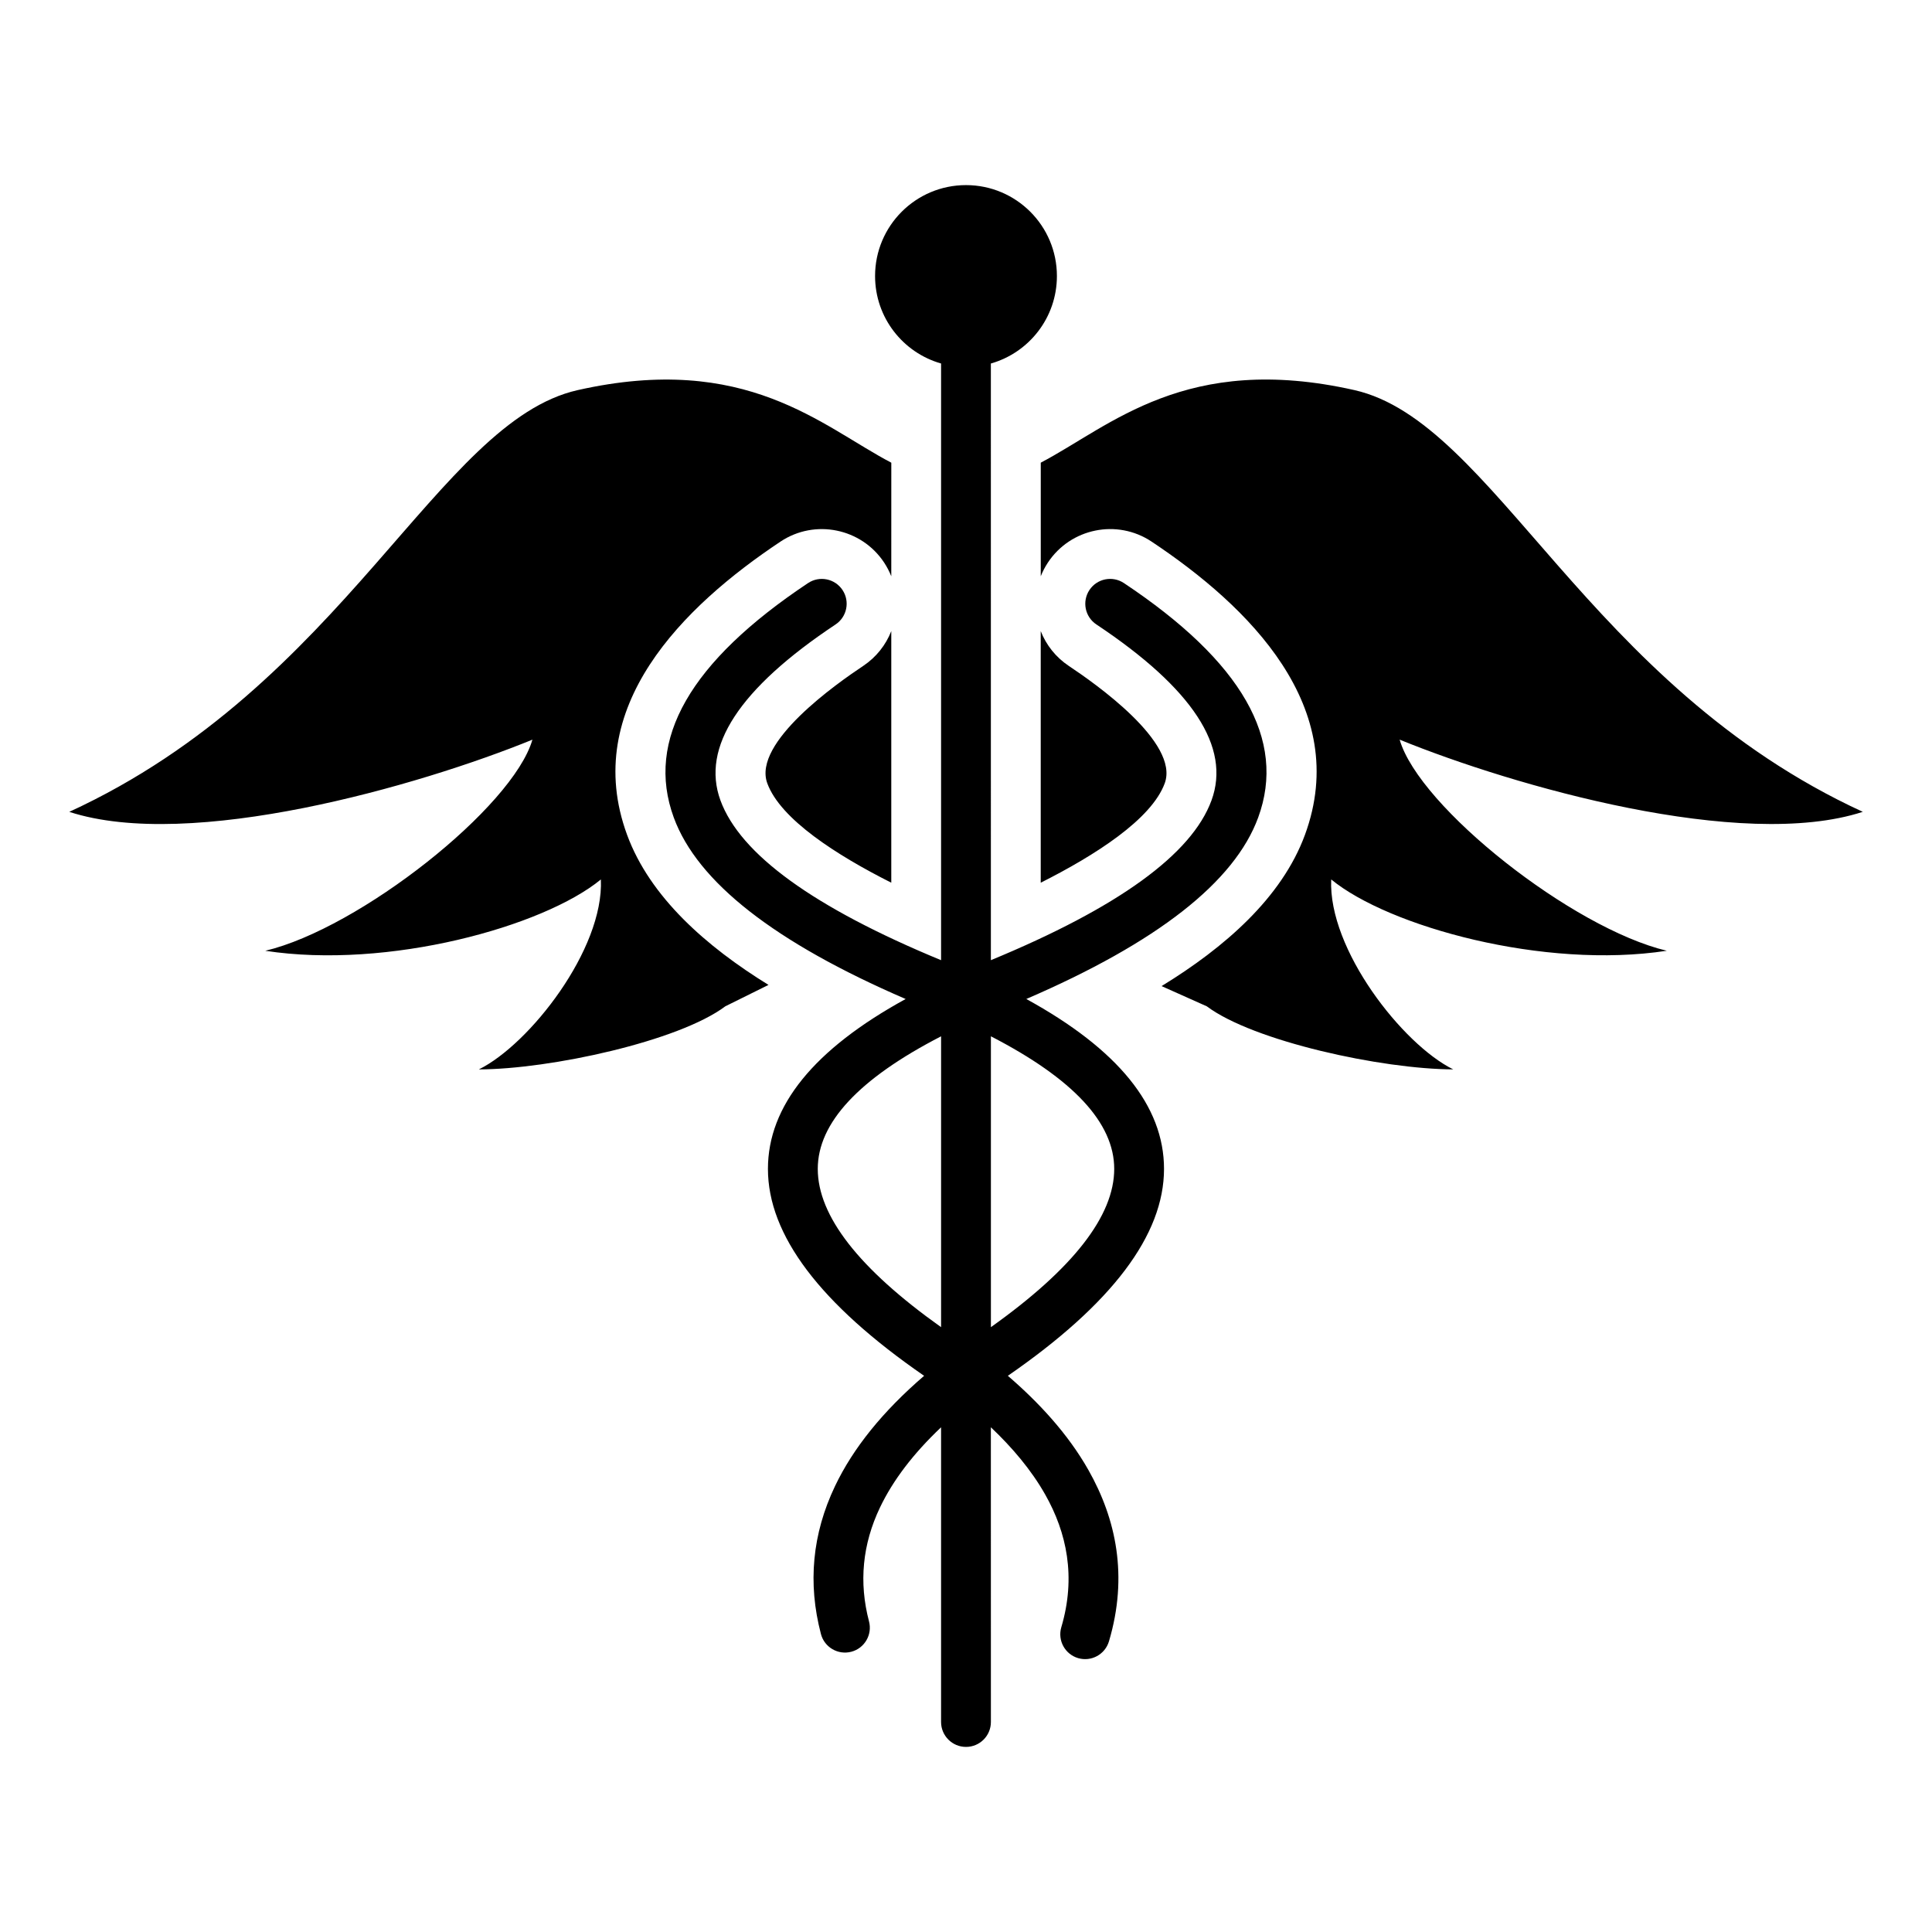
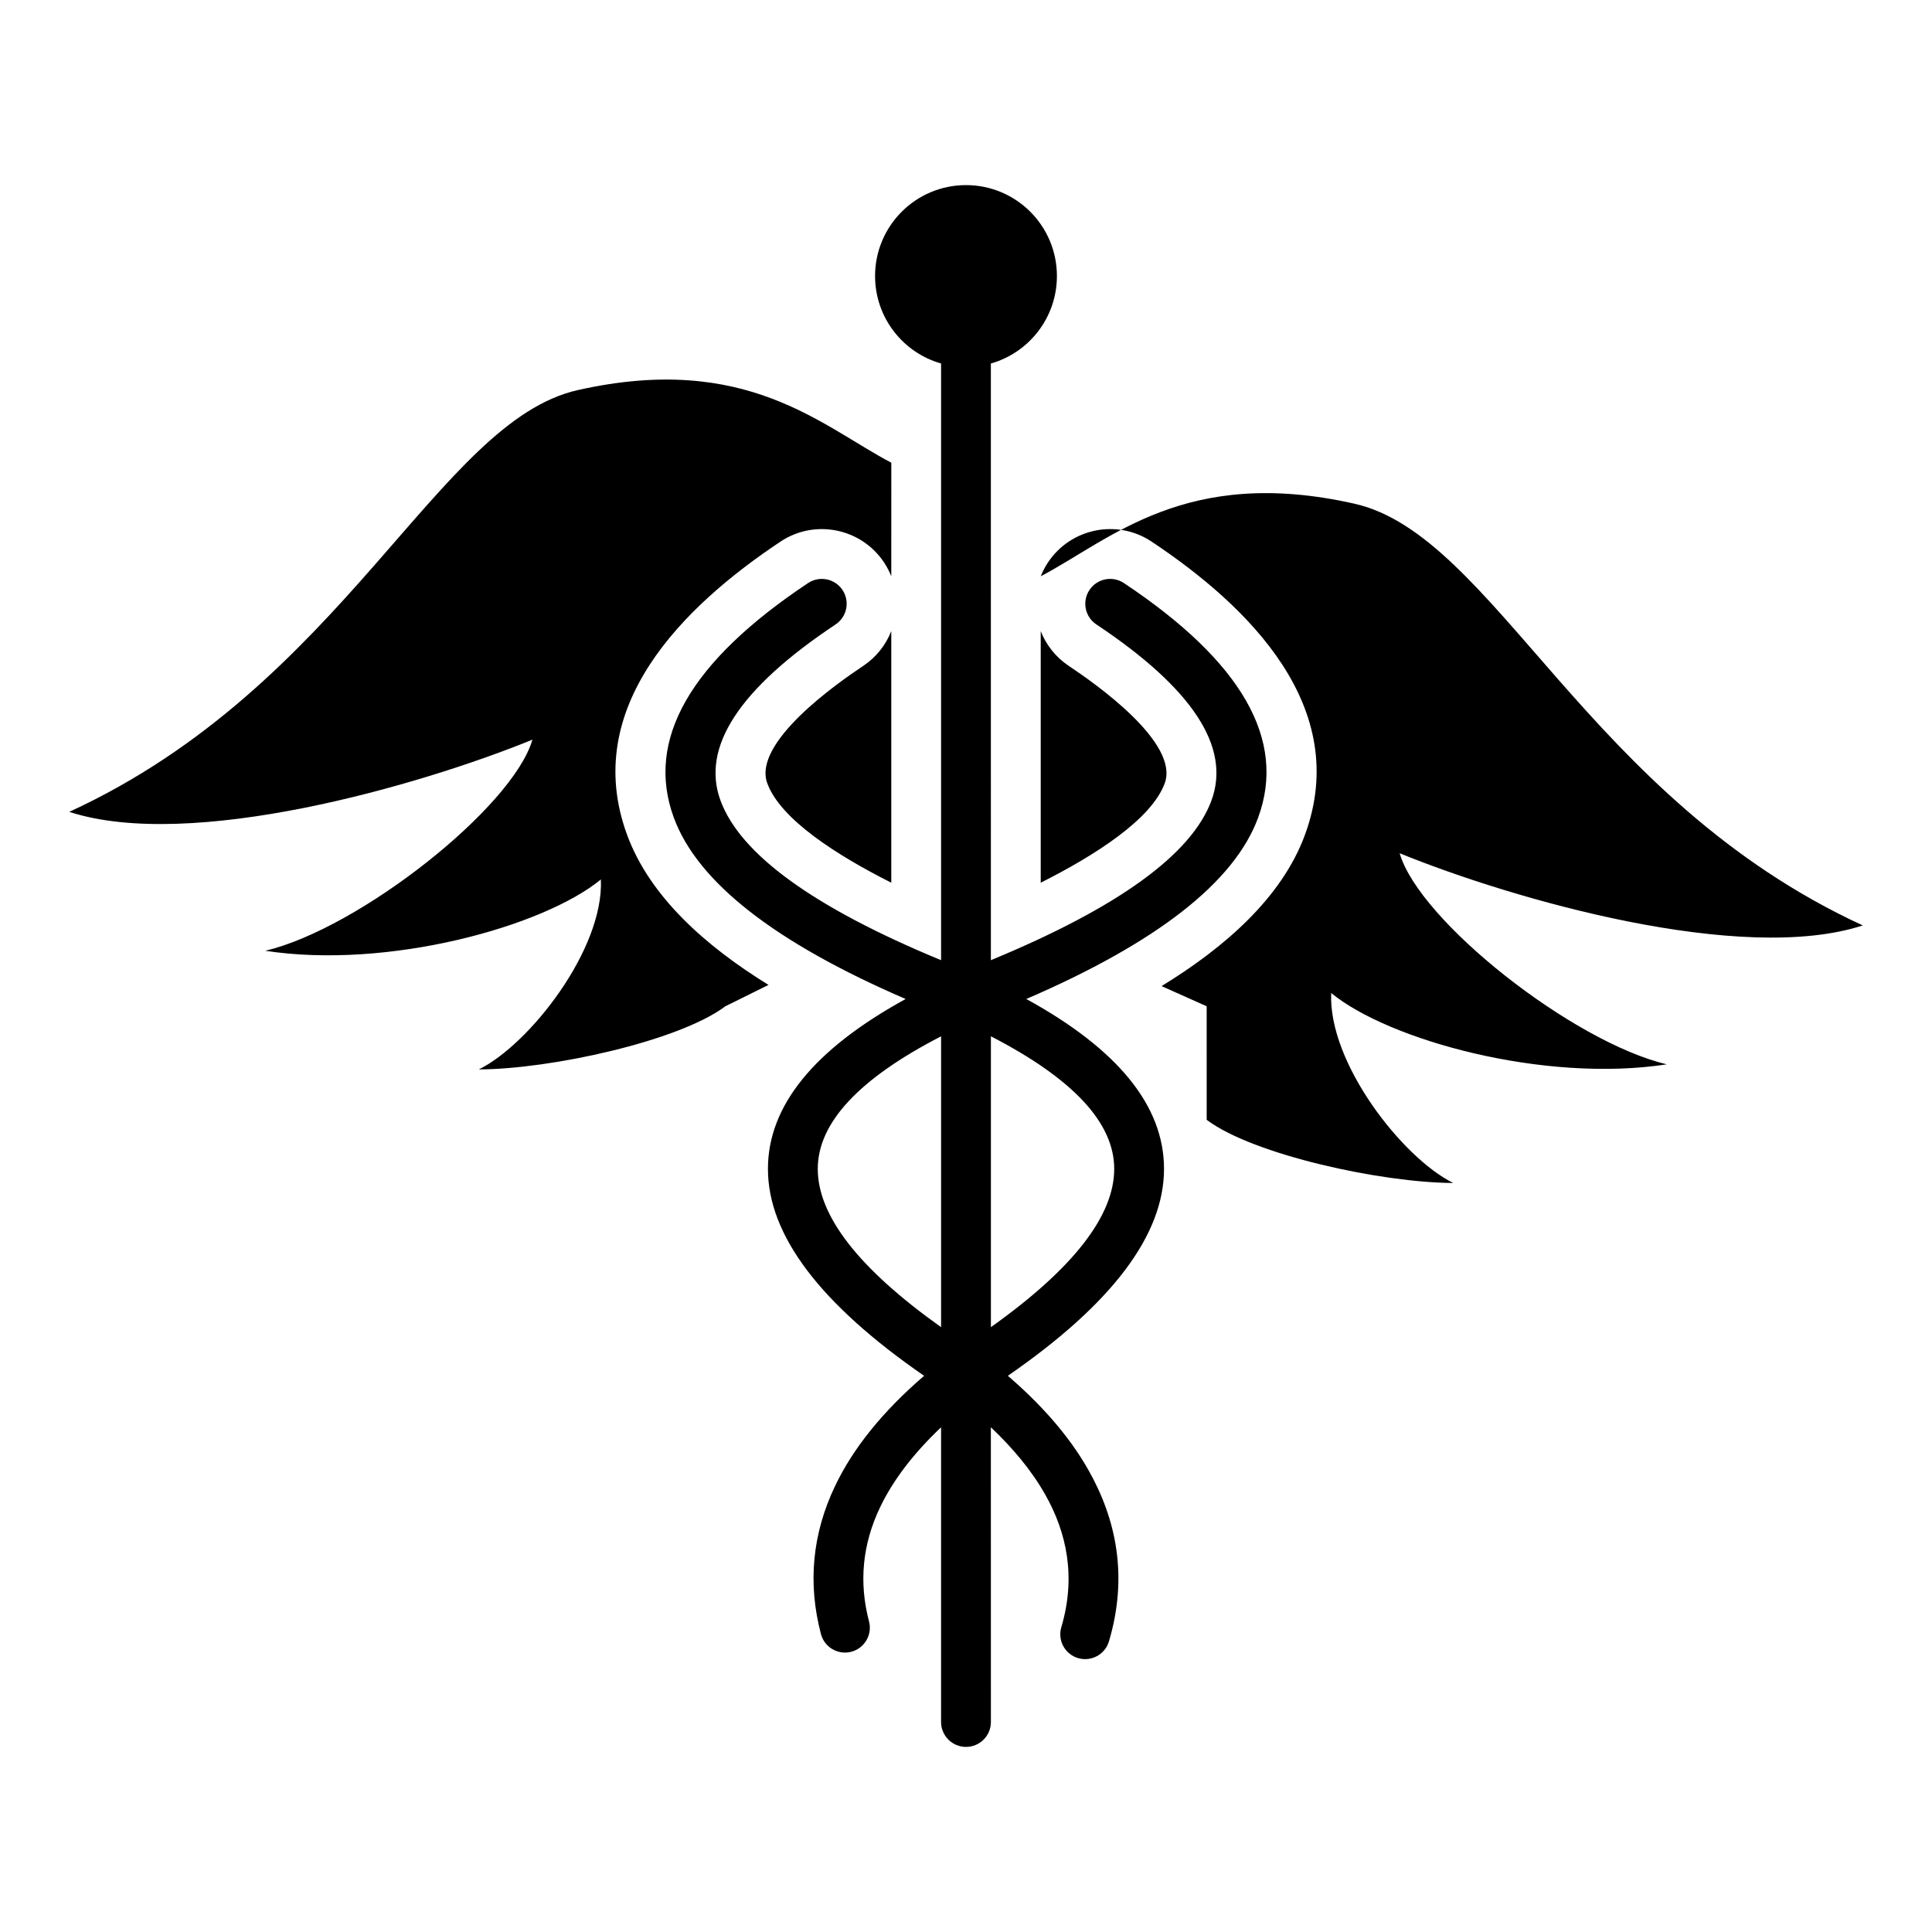
<svg xmlns="http://www.w3.org/2000/svg" fill="#000000" width="800px" height="800px" version="1.1" viewBox="144 144 512 512">
-   <path d="m463.78 410.67-11.953-5.344c16.621-10.172 31.867-23.375 38.012-40.125 12.387-33.77-14.898-60.543-40.684-77.688-9.102-6.051-21.422-3.543-27.445 5.562-0.77 1.172-1.406 2.387-1.898 3.641v-30.102c18.508-9.703 38.441-29.293 83.098-19.238 37.125 8.355 61.617 78.121 134.75 111.77-32.133 10.465-92.5-6.812-122.74-19.133 5.18 17.934 45.816 50.008 70.797 55.949-32.512 4.984-73.691-6.383-88.938-18.902-0.824 18.535 18.934 43.742 32.34 50.34-18.922-0.055-52.977-7.457-65.336-16.734zm-57.18-170.34c10.098-2.871 17.492-12.16 17.492-23.18 0-13.309-10.785-24.094-24.094-24.094-13.305 0-24.094 10.789-24.094 24.094 0 11.02 7.394 20.309 17.492 23.18v158.13c-33.73-13.938-53.219-28.055-58.465-42.34-5.176-14.113 4.984-29.656 30.492-46.625 3.035-2.012 3.863-6.098 1.859-9.125-2.004-3.035-6.098-3.863-9.125-1.859-31.289 20.824-43.16 41.539-35.598 62.148 6.266 17.082 26.754 33.113 61.449 48.086-24.324 13.34-36.496 28.352-36.496 45.027 0 17.508 13.797 35.785 41.387 54.832-10.938 9.41-18.805 19.148-23.609 29.227-6.031 12.652-7.273 25.727-3.731 39.207 0.922 3.516 4.527 5.617 8.047 4.691 3.516-0.922 5.617-4.527 4.691-8.047-2.719-10.348-1.746-20.414 2.906-30.18 3.434-7.195 8.828-14.281 16.191-21.258v78.102c0 3.641 2.961 6.602 6.602 6.602 3.648 0 6.602-2.953 6.602-6.602l-0.008-78.109c5.578 5.285 10.676 11.242 14.406 17.84 5.703 10.07 8.223 21.812 4.258 35.168-1.023 3.484 0.977 7.148 4.461 8.172 3.488 1.023 7.148-0.973 8.176-4.461 5.129-17.277 1.895-32.418-5.441-45.379-5.453-9.629-13.195-17.953-21.359-24.977 27.59-19.047 41.387-37.32 41.387-54.832 0-16.68-12.172-31.688-36.496-45.027 34.699-14.973 55.184-31.004 61.449-48.086 7.559-20.609-4.309-41.328-35.598-62.148-3.035-2.004-7.121-1.176-9.125 1.859-2.004 3.035-1.176 7.121 1.859 9.125 25.5 16.969 35.664 32.512 30.492 46.625-5.238 14.285-24.734 28.402-58.465 42.34l-0.004-158.12zm0 178.3v77.082c21.777-15.504 32.68-29.484 32.68-41.949 0-12.188-10.895-23.902-32.68-35.133zm-13.203 77.082c-21.785-15.496-32.68-29.484-32.68-41.941 0-12.195 10.898-23.91 32.68-35.137zm26.406-184.46v66.676c14.438-7.277 29.355-16.793 32.863-26.352 3.961-10.801-18.582-26.543-25.406-31.086-3.5-2.332-6.023-5.59-7.457-9.238zm-39.605 66.672c-14.438-7.277-29.355-16.793-32.863-26.352-3.961-10.801 18.582-26.543 25.406-31.086 3.5-2.332 6.023-5.59 7.457-9.238zm0-81.203c-0.5-1.254-1.129-2.473-1.898-3.641-6.031-9.109-18.352-11.613-27.445-5.562-25.785 17.152-53.066 43.922-40.684 77.688 6.082 16.578 21.074 29.676 37.488 39.805l-11.434 5.664c-12.355 9.273-46.414 16.68-65.328 16.73 13.398-6.598 33.164-31.809 32.34-50.34-15.246 12.523-56.422 23.891-88.938 18.902 24.984-5.941 65.617-38.023 70.797-55.949-30.238 12.324-90.602 29.598-122.74 19.133 73.137-33.645 97.629-103.41 134.75-111.77 44.66-10.055 64.586 9.539 83.098 19.238z" fill-rule="evenodd" />
+   <path d="m463.78 410.67-11.953-5.344c16.621-10.172 31.867-23.375 38.012-40.125 12.387-33.77-14.898-60.543-40.684-77.688-9.102-6.051-21.422-3.543-27.445 5.562-0.77 1.172-1.406 2.387-1.898 3.641c18.508-9.703 38.441-29.293 83.098-19.238 37.125 8.355 61.617 78.121 134.75 111.77-32.133 10.465-92.5-6.812-122.74-19.133 5.18 17.934 45.816 50.008 70.797 55.949-32.512 4.984-73.691-6.383-88.938-18.902-0.824 18.535 18.934 43.742 32.34 50.34-18.922-0.055-52.977-7.457-65.336-16.734zm-57.18-170.34c10.098-2.871 17.492-12.16 17.492-23.18 0-13.309-10.785-24.094-24.094-24.094-13.305 0-24.094 10.789-24.094 24.094 0 11.02 7.394 20.309 17.492 23.18v158.13c-33.73-13.938-53.219-28.055-58.465-42.34-5.176-14.113 4.984-29.656 30.492-46.625 3.035-2.012 3.863-6.098 1.859-9.125-2.004-3.035-6.098-3.863-9.125-1.859-31.289 20.824-43.16 41.539-35.598 62.148 6.266 17.082 26.754 33.113 61.449 48.086-24.324 13.34-36.496 28.352-36.496 45.027 0 17.508 13.797 35.785 41.387 54.832-10.938 9.41-18.805 19.148-23.609 29.227-6.031 12.652-7.273 25.727-3.731 39.207 0.922 3.516 4.527 5.617 8.047 4.691 3.516-0.922 5.617-4.527 4.691-8.047-2.719-10.348-1.746-20.414 2.906-30.18 3.434-7.195 8.828-14.281 16.191-21.258v78.102c0 3.641 2.961 6.602 6.602 6.602 3.648 0 6.602-2.953 6.602-6.602l-0.008-78.109c5.578 5.285 10.676 11.242 14.406 17.84 5.703 10.07 8.223 21.812 4.258 35.168-1.023 3.484 0.977 7.148 4.461 8.172 3.488 1.023 7.148-0.973 8.176-4.461 5.129-17.277 1.895-32.418-5.441-45.379-5.453-9.629-13.195-17.953-21.359-24.977 27.59-19.047 41.387-37.32 41.387-54.832 0-16.68-12.172-31.688-36.496-45.027 34.699-14.973 55.184-31.004 61.449-48.086 7.559-20.609-4.309-41.328-35.598-62.148-3.035-2.004-7.121-1.176-9.125 1.859-2.004 3.035-1.176 7.121 1.859 9.125 25.5 16.969 35.664 32.512 30.492 46.625-5.238 14.285-24.734 28.402-58.465 42.34l-0.004-158.12zm0 178.3v77.082c21.777-15.504 32.68-29.484 32.68-41.949 0-12.188-10.895-23.902-32.68-35.133zm-13.203 77.082c-21.785-15.496-32.68-29.484-32.68-41.941 0-12.195 10.898-23.91 32.68-35.137zm26.406-184.46v66.676c14.438-7.277 29.355-16.793 32.863-26.352 3.961-10.801-18.582-26.543-25.406-31.086-3.5-2.332-6.023-5.59-7.457-9.238zm-39.605 66.672c-14.438-7.277-29.355-16.793-32.863-26.352-3.961-10.801 18.582-26.543 25.406-31.086 3.5-2.332 6.023-5.59 7.457-9.238zm0-81.203c-0.5-1.254-1.129-2.473-1.898-3.641-6.031-9.109-18.352-11.613-27.445-5.562-25.785 17.152-53.066 43.922-40.684 77.688 6.082 16.578 21.074 29.676 37.488 39.805l-11.434 5.664c-12.355 9.273-46.414 16.68-65.328 16.73 13.398-6.598 33.164-31.809 32.34-50.34-15.246 12.523-56.422 23.891-88.938 18.902 24.984-5.941 65.617-38.023 70.797-55.949-30.238 12.324-90.602 29.598-122.74 19.133 73.137-33.645 97.629-103.41 134.75-111.77 44.66-10.055 64.586 9.539 83.098 19.238z" fill-rule="evenodd" />
</svg>